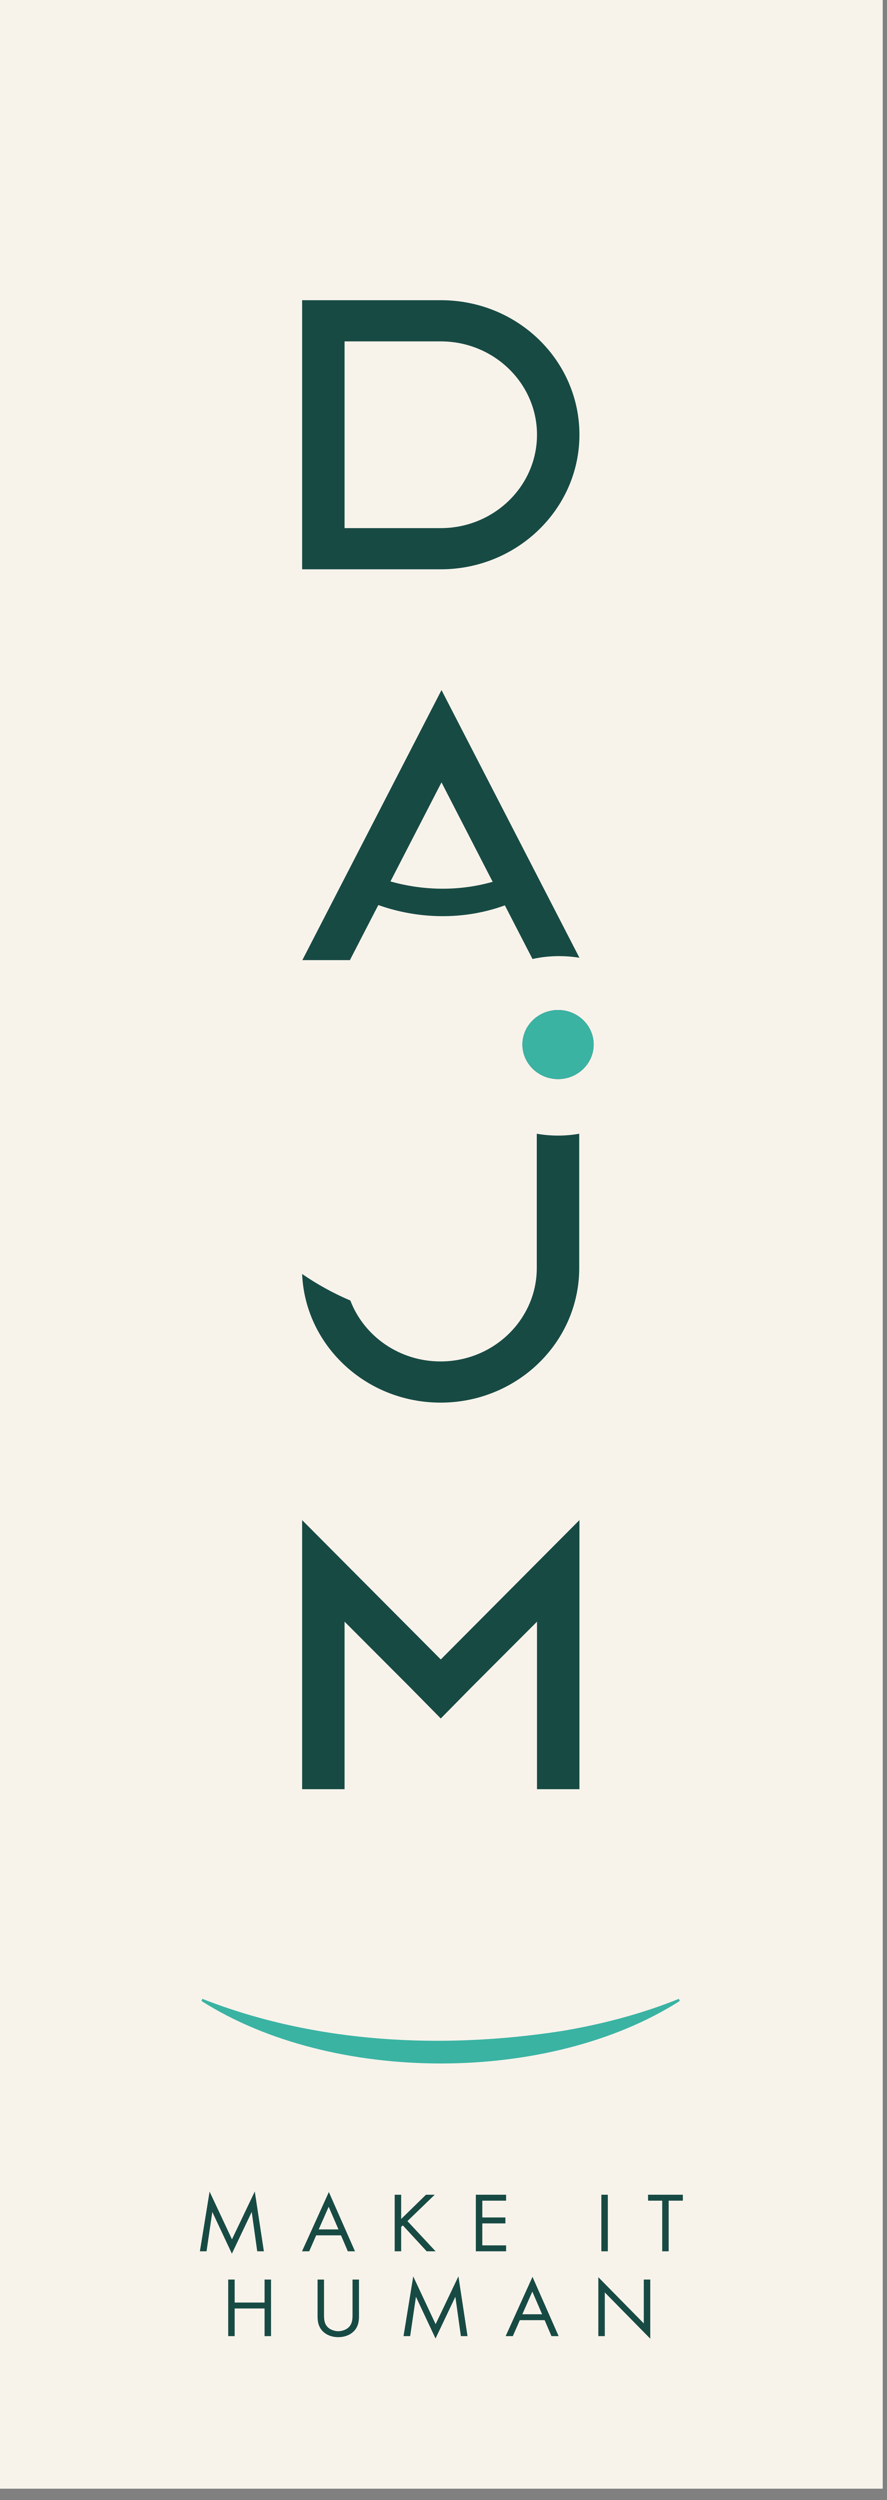
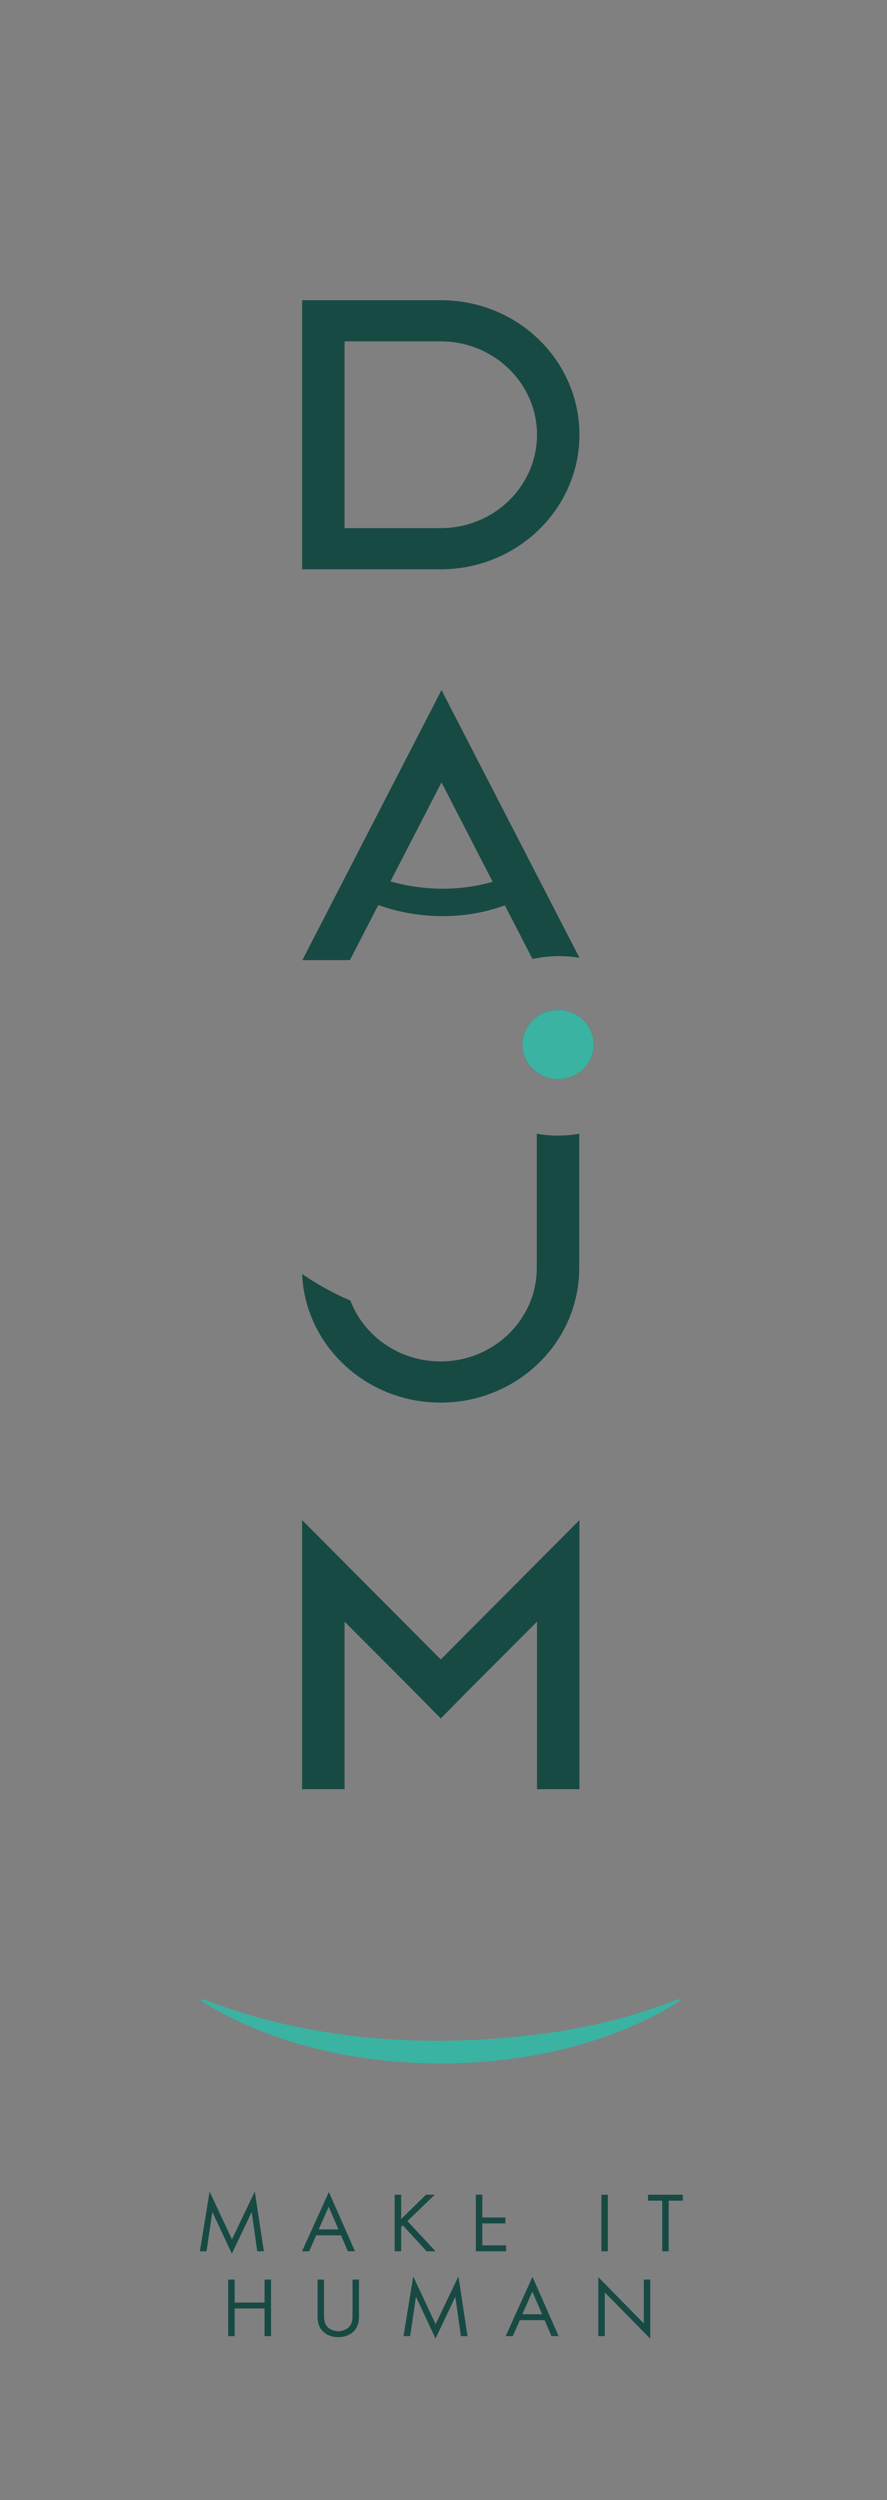
<svg xmlns="http://www.w3.org/2000/svg" fill="none" height="100%" overflow="visible" preserveAspectRatio="none" style="display: block;" viewBox="0 0 71 200" width="100%">
  <rect x="0" y="0" width="71" height="200" fill="#808080" stroke="none" />
  <g id="LOGO Full">
-     <rect fill="#F7F3EB" height="199.088" width="70.658" />
    <g id="Logo">
      <g id="TOP">
        <g id="Frame 313769">
          <path d="M35.282 24.015H24.183V45.543H35.282C41.398 45.543 46.381 40.71 46.381 34.779C46.381 28.848 41.455 24.015 35.282 24.015ZM35.282 42.248H27.581V27.31H35.282C39.529 27.31 42.984 30.66 42.984 34.779C42.984 38.898 39.529 42.248 35.282 42.248Z" fill="#184A44" id="Vector" />
          <path d="M46.381 121.603V143.13H42.984V129.73L37.717 135.002L35.282 137.474L32.847 135.002L27.581 129.73V143.13H24.183V121.603L35.282 132.751L46.381 121.603Z" fill="#184A44" id="Vector_2" />
          <path d="M35.34 55.204L24.202 76.806H28.009L29.714 73.5L30.282 72.403H30.288C33.516 73.549 37.153 73.615 40.397 72.431H40.414L42.625 76.718C43.312 76.564 44.029 76.487 44.762 76.487C45.313 76.487 45.853 76.531 46.381 76.619L35.34 55.204ZM39.437 70.546H39.42C36.766 71.301 33.908 71.262 31.26 70.513H31.254L35.34 62.588L39.238 70.16L39.437 70.54V70.546Z" fill="#184A44" id="Vector_3" />
          <path d="M47.519 83.561C47.519 85.083 46.239 86.324 44.671 86.324C43.102 86.324 41.817 85.083 41.817 83.561C41.817 82.04 43.097 80.799 44.671 80.799C46.245 80.799 47.519 82.035 47.519 83.561Z" fill="#184A44" id="Vector_4" />
          <path d="M47.519 83.561C47.519 85.083 46.239 86.324 44.671 86.324C43.102 86.324 41.817 85.083 41.817 83.561C41.817 82.04 43.097 80.799 44.671 80.799C46.245 80.799 47.519 82.035 47.519 83.561Z" fill="#3AB3A3" id="Vector_5" />
          <path d="M46.364 90.695V101.442C46.364 102.228 46.279 102.997 46.109 103.738C45.028 108.576 40.583 112.206 35.265 112.206C32.202 112.206 29.427 111.003 27.417 109.054C25.514 107.209 24.302 104.699 24.183 101.915C25.389 102.744 26.68 103.458 28.045 104.04C29.132 106.885 31.958 108.911 35.265 108.911C37.389 108.911 39.314 108.071 40.707 106.72C41.177 106.264 41.585 105.753 41.919 105.193C42.587 104.089 42.967 102.81 42.967 101.442V90.695C43.522 90.794 44.088 90.844 44.671 90.844C45.254 90.844 45.815 90.794 46.364 90.695Z" fill="#184A44" id="Vector_6" />
        </g>
        <g clip-path="url(#clip0_0_2424)" id="Calque_1">
          <path d="M54.417 160.069C43.962 166.745 26.587 166.736 16.123 160.069L16.191 159.9C25.281 163.468 35.39 163.951 44.967 162.476C48.169 161.939 51.332 161.115 54.345 159.9L54.413 160.069H54.417Z" fill="#3AB3A3" id="Vector_7" />
        </g>
      </g>
      <g id="BASELINE">
        <g id="Make it human">
          <path d="M16.532 180.098L16.994 176.949L18.561 180.288L20.149 176.949L20.59 180.098H21.122L20.394 175.314L18.568 179.141L16.777 175.321L16 180.098H16.532Z" fill="#184A44" />
          <path d="M27.842 180.098H28.415L26.323 175.355L24.175 180.098H24.749L25.308 178.822H27.296L27.842 180.098ZM25.511 178.347L26.309 176.536L27.093 178.347H25.511Z" fill="#184A44" />
          <path d="M32.111 175.572H31.593V180.098H32.111V178.151L32.243 178.022L34.154 180.098H34.867L32.614 177.682L34.797 175.572H34.098L32.111 177.513V175.572Z" fill="#184A44" />
-           <path d="M40.51 175.572H38.089V180.098H40.51V179.623H38.607V177.866H40.454V177.391H38.607V176.047H40.51V175.572Z" fill="#184A44" />
+           <path d="M40.51 175.572H38.089V180.098H40.51V179.623H38.607V177.866H40.454V177.391H38.607V176.047V175.572Z" fill="#184A44" />
          <path d="M48.136 175.572V180.098H48.654V175.572H48.136Z" fill="#184A44" />
          <path d="M54.658 176.047V175.572H51.873V176.047H53.007V180.098H53.524V176.047H54.658Z" fill="#184A44" />
          <path d="M18.784 182.358H18.267V186.884H18.784V184.672H21.177V186.884H21.695V182.358H21.177V184.197H18.784V182.358Z" fill="#184A44" />
          <path d="M25.936 182.358H25.419V185.269C25.419 185.649 25.461 186.016 25.713 186.355C25.992 186.728 26.482 186.966 27.077 186.966C27.672 186.966 28.162 186.728 28.442 186.355C28.694 186.016 28.735 185.649 28.735 185.269V182.358H28.218V185.133C28.218 185.513 28.218 185.927 27.847 186.233C27.658 186.389 27.336 186.491 27.077 186.491C26.818 186.491 26.496 186.389 26.307 186.233C25.936 185.927 25.936 185.513 25.936 185.133V182.358Z" fill="#184A44" />
          <path d="M32.832 186.884L33.294 183.735L34.862 187.074L36.45 183.735L36.891 186.884H37.423L36.695 182.1L34.869 185.927L33.077 182.107L32.3 186.884H32.832Z" fill="#184A44" />
          <path d="M44.142 186.884H44.716L42.624 182.141L40.475 186.884H41.049L41.609 185.608H43.596L44.142 186.884ZM41.812 185.133L42.61 183.322L43.393 185.133H41.812Z" fill="#184A44" />
          <path d="M48.411 186.884V183.389L52.05 187.088V182.358H51.532V185.866L47.893 182.168V186.884H48.411Z" fill="#184A44" />
        </g>
      </g>
    </g>
  </g>
  <defs>
    <clipPath id="clip0_0_2424">
      <rect fill="white" height="5.632" transform="translate(16 159.682)" width="38.541" />
    </clipPath>
  </defs>
</svg>